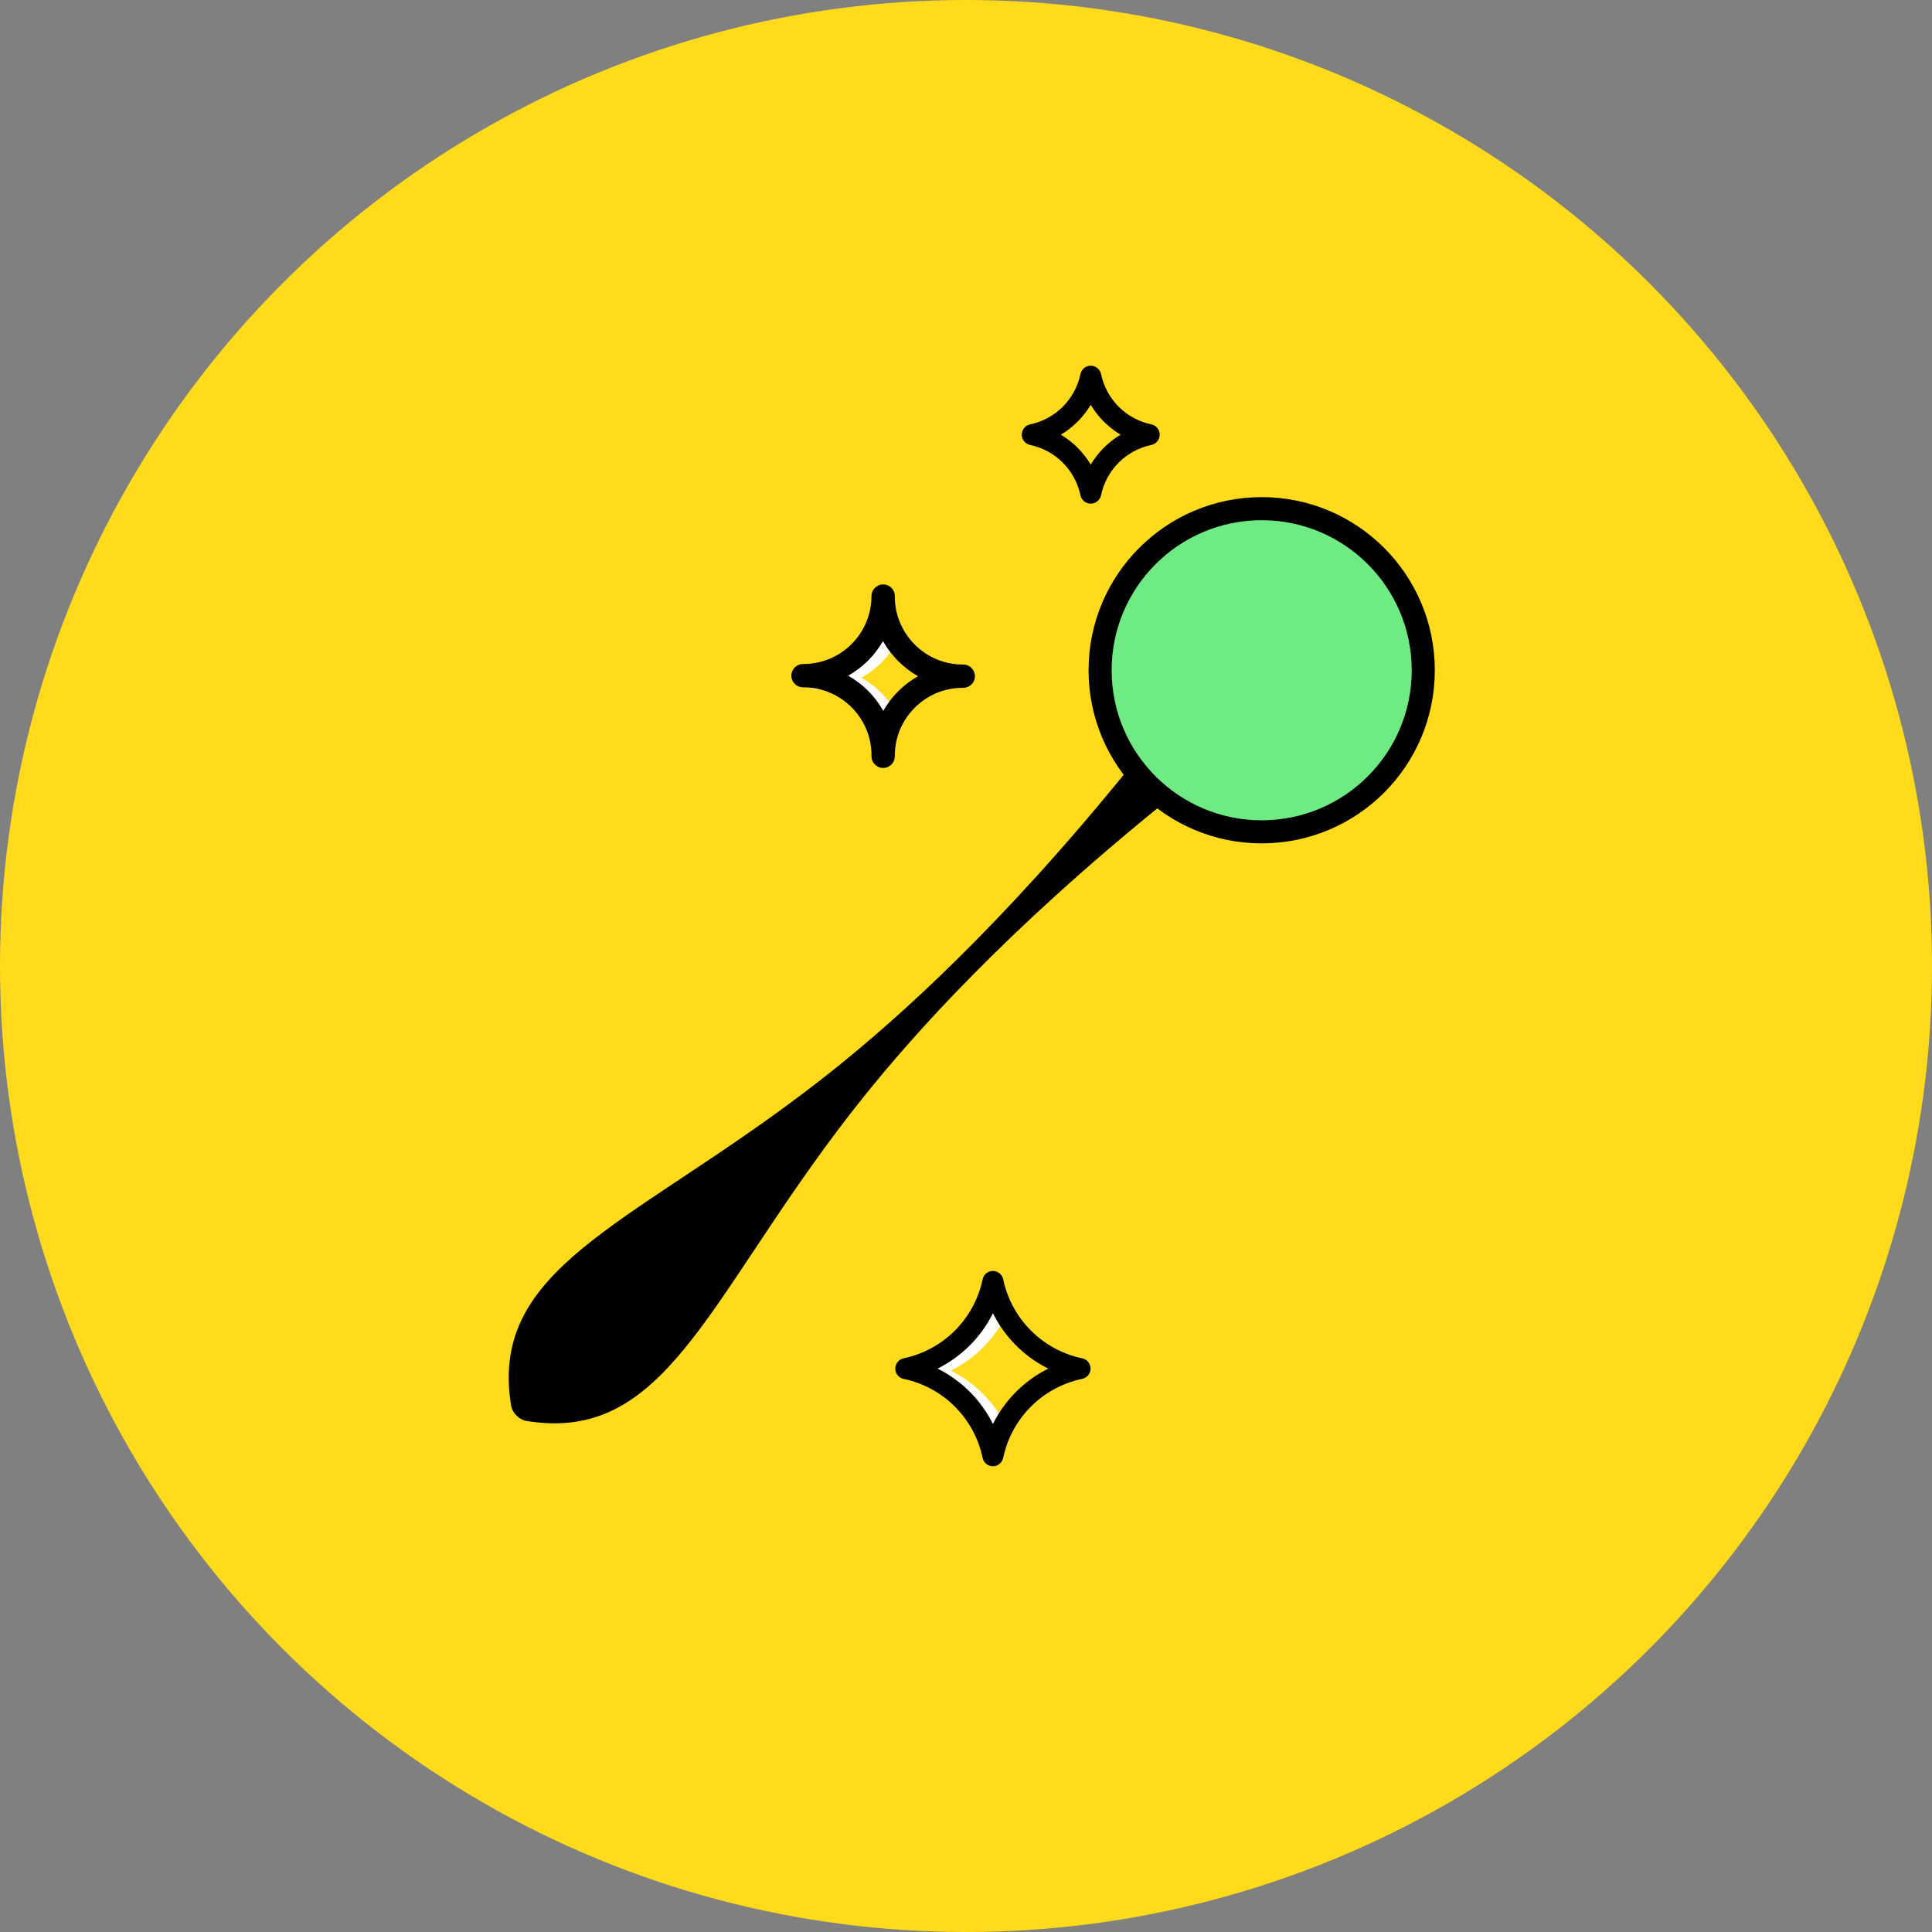
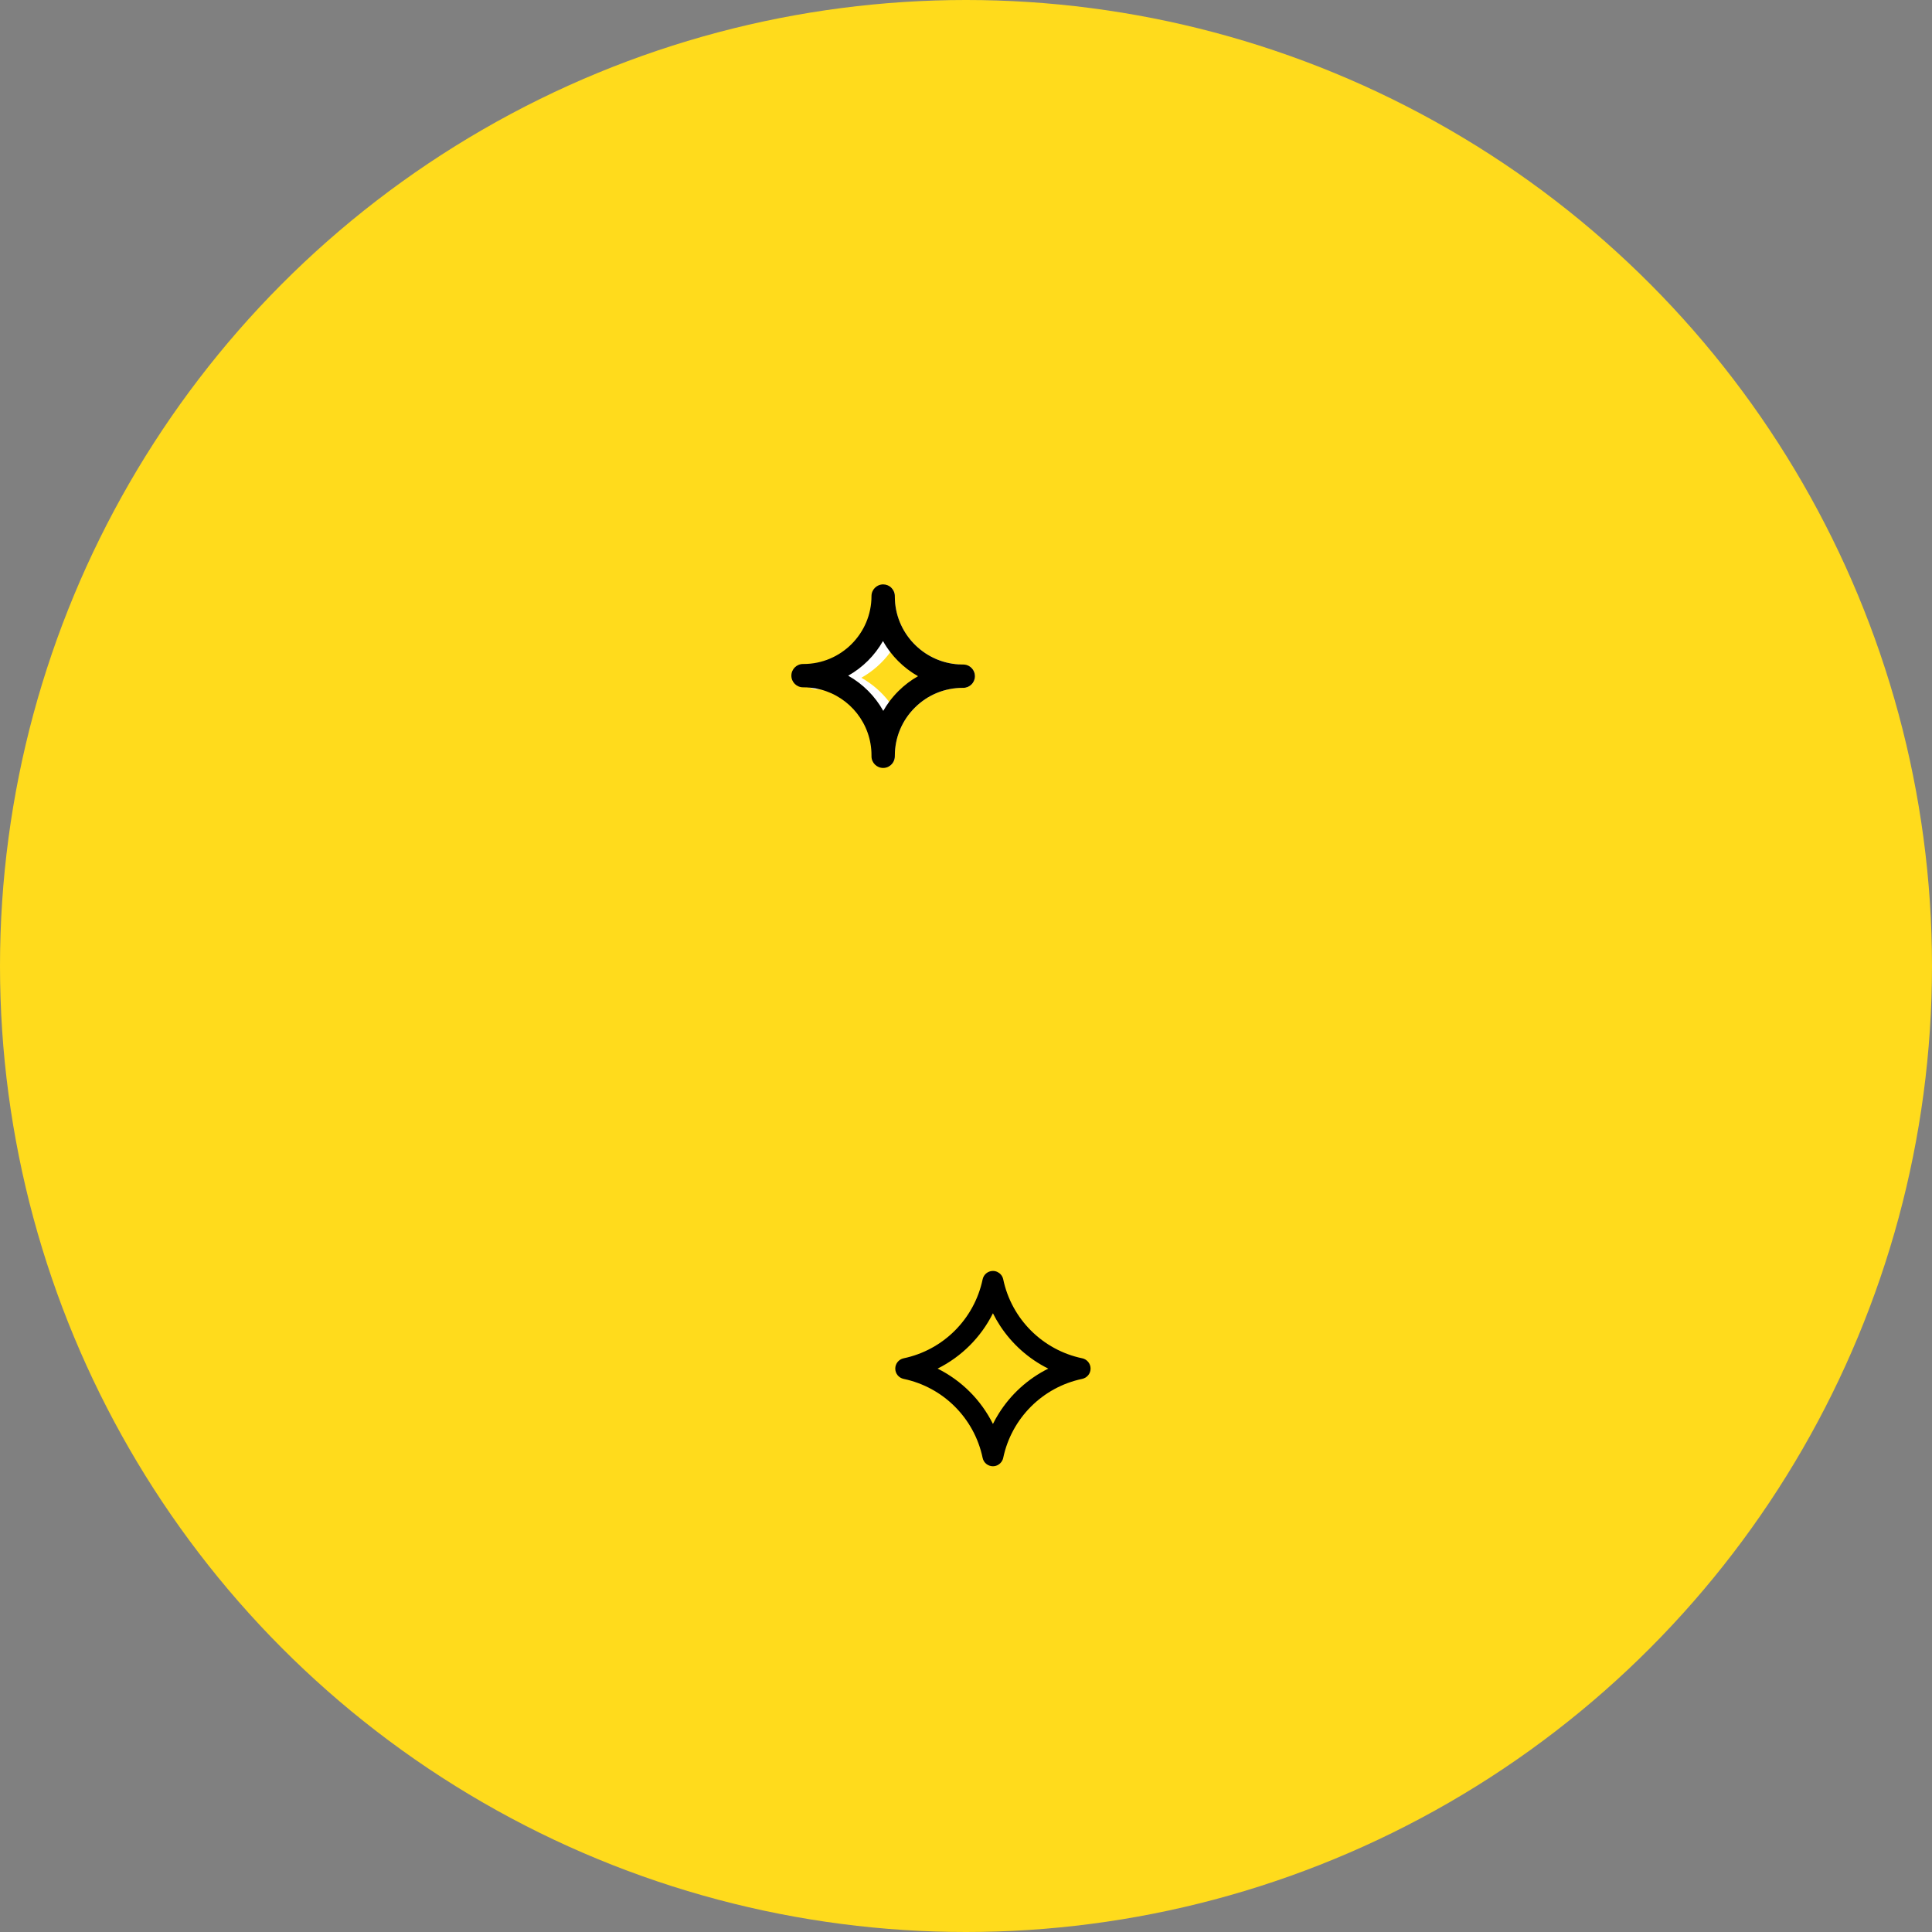
<svg xmlns="http://www.w3.org/2000/svg" viewBox="0 0 126 126" height="126" width="126" id="Layer_1">
  <rect x="0" y="0" width="126" height="126" fill="#808080" stroke="none" />
  <defs>
    <style>.cls-1{fill:#000;}.cls-1,.cls-2,.cls-3{stroke-width:0px;}.cls-2{fill:#fff;}.cls-4{fill:#6eeb83;stroke:#000;stroke-linecap:square;stroke-miterlimit:10;stroke-width:1.505px;}.cls-3{fill:#ffdb1c;}</style>
  </defs>
  <circle r="63" cy="63" cx="63" class="cls-3" />
-   <path d="M70.579,88.585c-2.587-.542-4.609-2.564-5.152-5.152-.025-.12-.081-.228-.159-.314-.162.095-.283.255-.324.449-.542,2.588-2.564,4.61-5.152,5.152-.317.067-.545.347-.545.672s.228.604.545.671c2.588.542,4.61,2.565,5.152,5.152.026.121.082.229.159.316.162-.095.283-.256.324-.451.543-2.587,2.565-4.61,5.152-5.152.318-.067.546-.347.546-.671s-.228-.605-.546-.672ZM65.616,93c-.142-.285-.3-.56-.473-.824-.777-1.184-1.859-2.149-3.136-2.785,1.325-.66,2.44-1.674,3.222-2.92.14-.222.269-.452.387-.689.778,1.562,2.047,2.831,3.608,3.609-1.561.778-2.83,2.047-3.608,3.608Z" class="cls-2" />
  <path d="M70.579,88.585c-2.587-.542-4.609-2.564-5.152-5.152-.025-.12-.081-.228-.159-.314-.126-.143-.311-.231-.512-.231-.325,0-.604.228-.671.545-.543,2.588-2.565,4.61-5.152,5.152-.318.067-.546.347-.546.672s.228.604.546.671c2.587.542,4.609,2.564,5.152,5.152.066.318.347.545.671.545.125,0,.245-.034.347-.095.162-.095.283-.256.324-.451.543-2.587,2.565-4.61,5.152-5.152.318-.067.546-.347.546-.671s-.228-.605-.546-.672ZM64.756,92.865c-.778-1.561-2.047-2.83-3.609-3.608,1.562-.778,2.831-2.047,3.609-3.609.142.285.3.56.473.824.777,1.185,1.859,2.15,3.136,2.786-1.325.66-2.44,1.674-3.222,2.92-.14.222-.269.452-.387.689Z" class="cls-1" />
-   <path d="M75.088,27.677c-1.648-.345-2.936-1.633-3.281-3.281-.026-.121-.082-.229-.159-.316-.128-.142-.312-.229-.513-.229-.325,0-.604.227-.671.545-.346,1.648-1.633,2.936-3.281,3.281-.318.067-.546.347-.546.671s.228.605.546.672c1.648.345,2.935,1.633,3.281,3.281.067.318.347.545.671.545.125,0,.245-.034.347-.095.163-.095.284-.256.324-.451.346-1.648,1.634-2.936,3.282-3.281.317-.067.545-.347.545-.672s-.228-.604-.545-.671ZM71.135,30.299c-.478-.802-1.148-1.473-1.95-1.95.802-.477,1.472-1.148,1.95-1.95.144.242.306.472.484.688.411.501.907.928,1.466,1.262-.609.363-1.143.838-1.573,1.397-.136.176-.262.361-.377.553Z" class="cls-1" />
  <path d="M63.222,43.452c-.234-.022-.463-.063-.685-.122-2.324-.131-4.178-2.07-4.178-4.422v-.033c0-.21-.085-.401-.223-.539-.004-.004-.008-.008-.012-.012-.254.124-.428.384-.428.685,0,1.221-.497,2.329-1.299,3.131-.802.802-1.91,1.299-3.131,1.299h-.033c-.421,0-.761.341-.761.761,0,.273.144.512.359.647.117.073.254.114.402.114h.033c.086,0,.171.002.256.007,2.325.133,4.175,2.066,4.175,4.423v.066c0,.216.09.412.235.55.254-.124.428-.384.428-.685v-.033c0-1.189.465-2.305,1.308-3.142.836-.832,1.944-1.288,3.126-1.288h.029c.42,0,.76-.339.761-.758,0-.275-.144-.516-.361-.651ZM59.453,45.204c-.392.389-.723.824-.988,1.291-.141-.254-.301-.495-.478-.724-.489-.637-1.106-1.172-1.81-1.569.742-.418,1.385-.989,1.887-1.672.138-.188.267-.385.382-.589.262.47.591.906.98,1.298.393.396.832.729,1.304.996-.462.26-.891.585-1.278.969Z" class="cls-2" />
  <path d="M63.222,43.452c-.115-.071-.25-.113-.395-.114h-.067c-.075-.001-.149-.004-.223-.008-2.324-.131-4.178-2.07-4.178-4.422v-.033c0-.21-.085-.401-.223-.539-.004-.004-.008-.008-.012-.012-.136-.131-.322-.211-.526-.211-.421,0-.762.341-.762.761,0,1.221-.497,2.329-1.299,3.131s-1.909,1.299-3.131,1.299h-.033c-.421,0-.762.341-.762.761s.341.761.762.761h.033c.143,0,.285.007.424.021.237.022.467.063.691.122,1.905.496,3.315,2.231,3.315,4.288v.066c0,.421.341.761.762.761.119,0,.232-.027.333-.076.254-.124.428-.384.428-.685v-.033c0-1.189.465-2.305,1.308-3.142.836-.832,1.944-1.288,3.126-1.288h.029c.42,0,.76-.339.761-.758,0-.275-.144-.516-.361-.651ZM57.604,46.36c-.536-.958-1.331-1.755-2.287-2.293.947-.533,1.733-1.317,2.269-2.261.141.251.3.493.478.724.154.201.322.393.503.574.393.395.832.729,1.305.996-.462.26-.892.585-1.278.969-.222.221-.424.456-.607.703-.139.189-.267.386-.382.589Z" class="cls-1" />
-   <circle r="10.538" cy="43.712" cx="82.284" class="cls-4" />
-   <path d="M36.049,92.825c-.688-.008-1.29-.084-1.726-.157-.225-.038-.454-.164-.639-.348s-.31-.413-.348-.639c-.073-.436-.149-1.037-.157-1.726-.094-8.052,9.555-10.89,21.219-20.218,4.167-3.335,10.887-9.318,19.252-19.659l2.276,2.276c-10.341,8.366-16.325,15.085-19.659,19.252-9.328,11.664-12.166,21.313-20.218,21.219Z" class="cls-1" />
</svg>